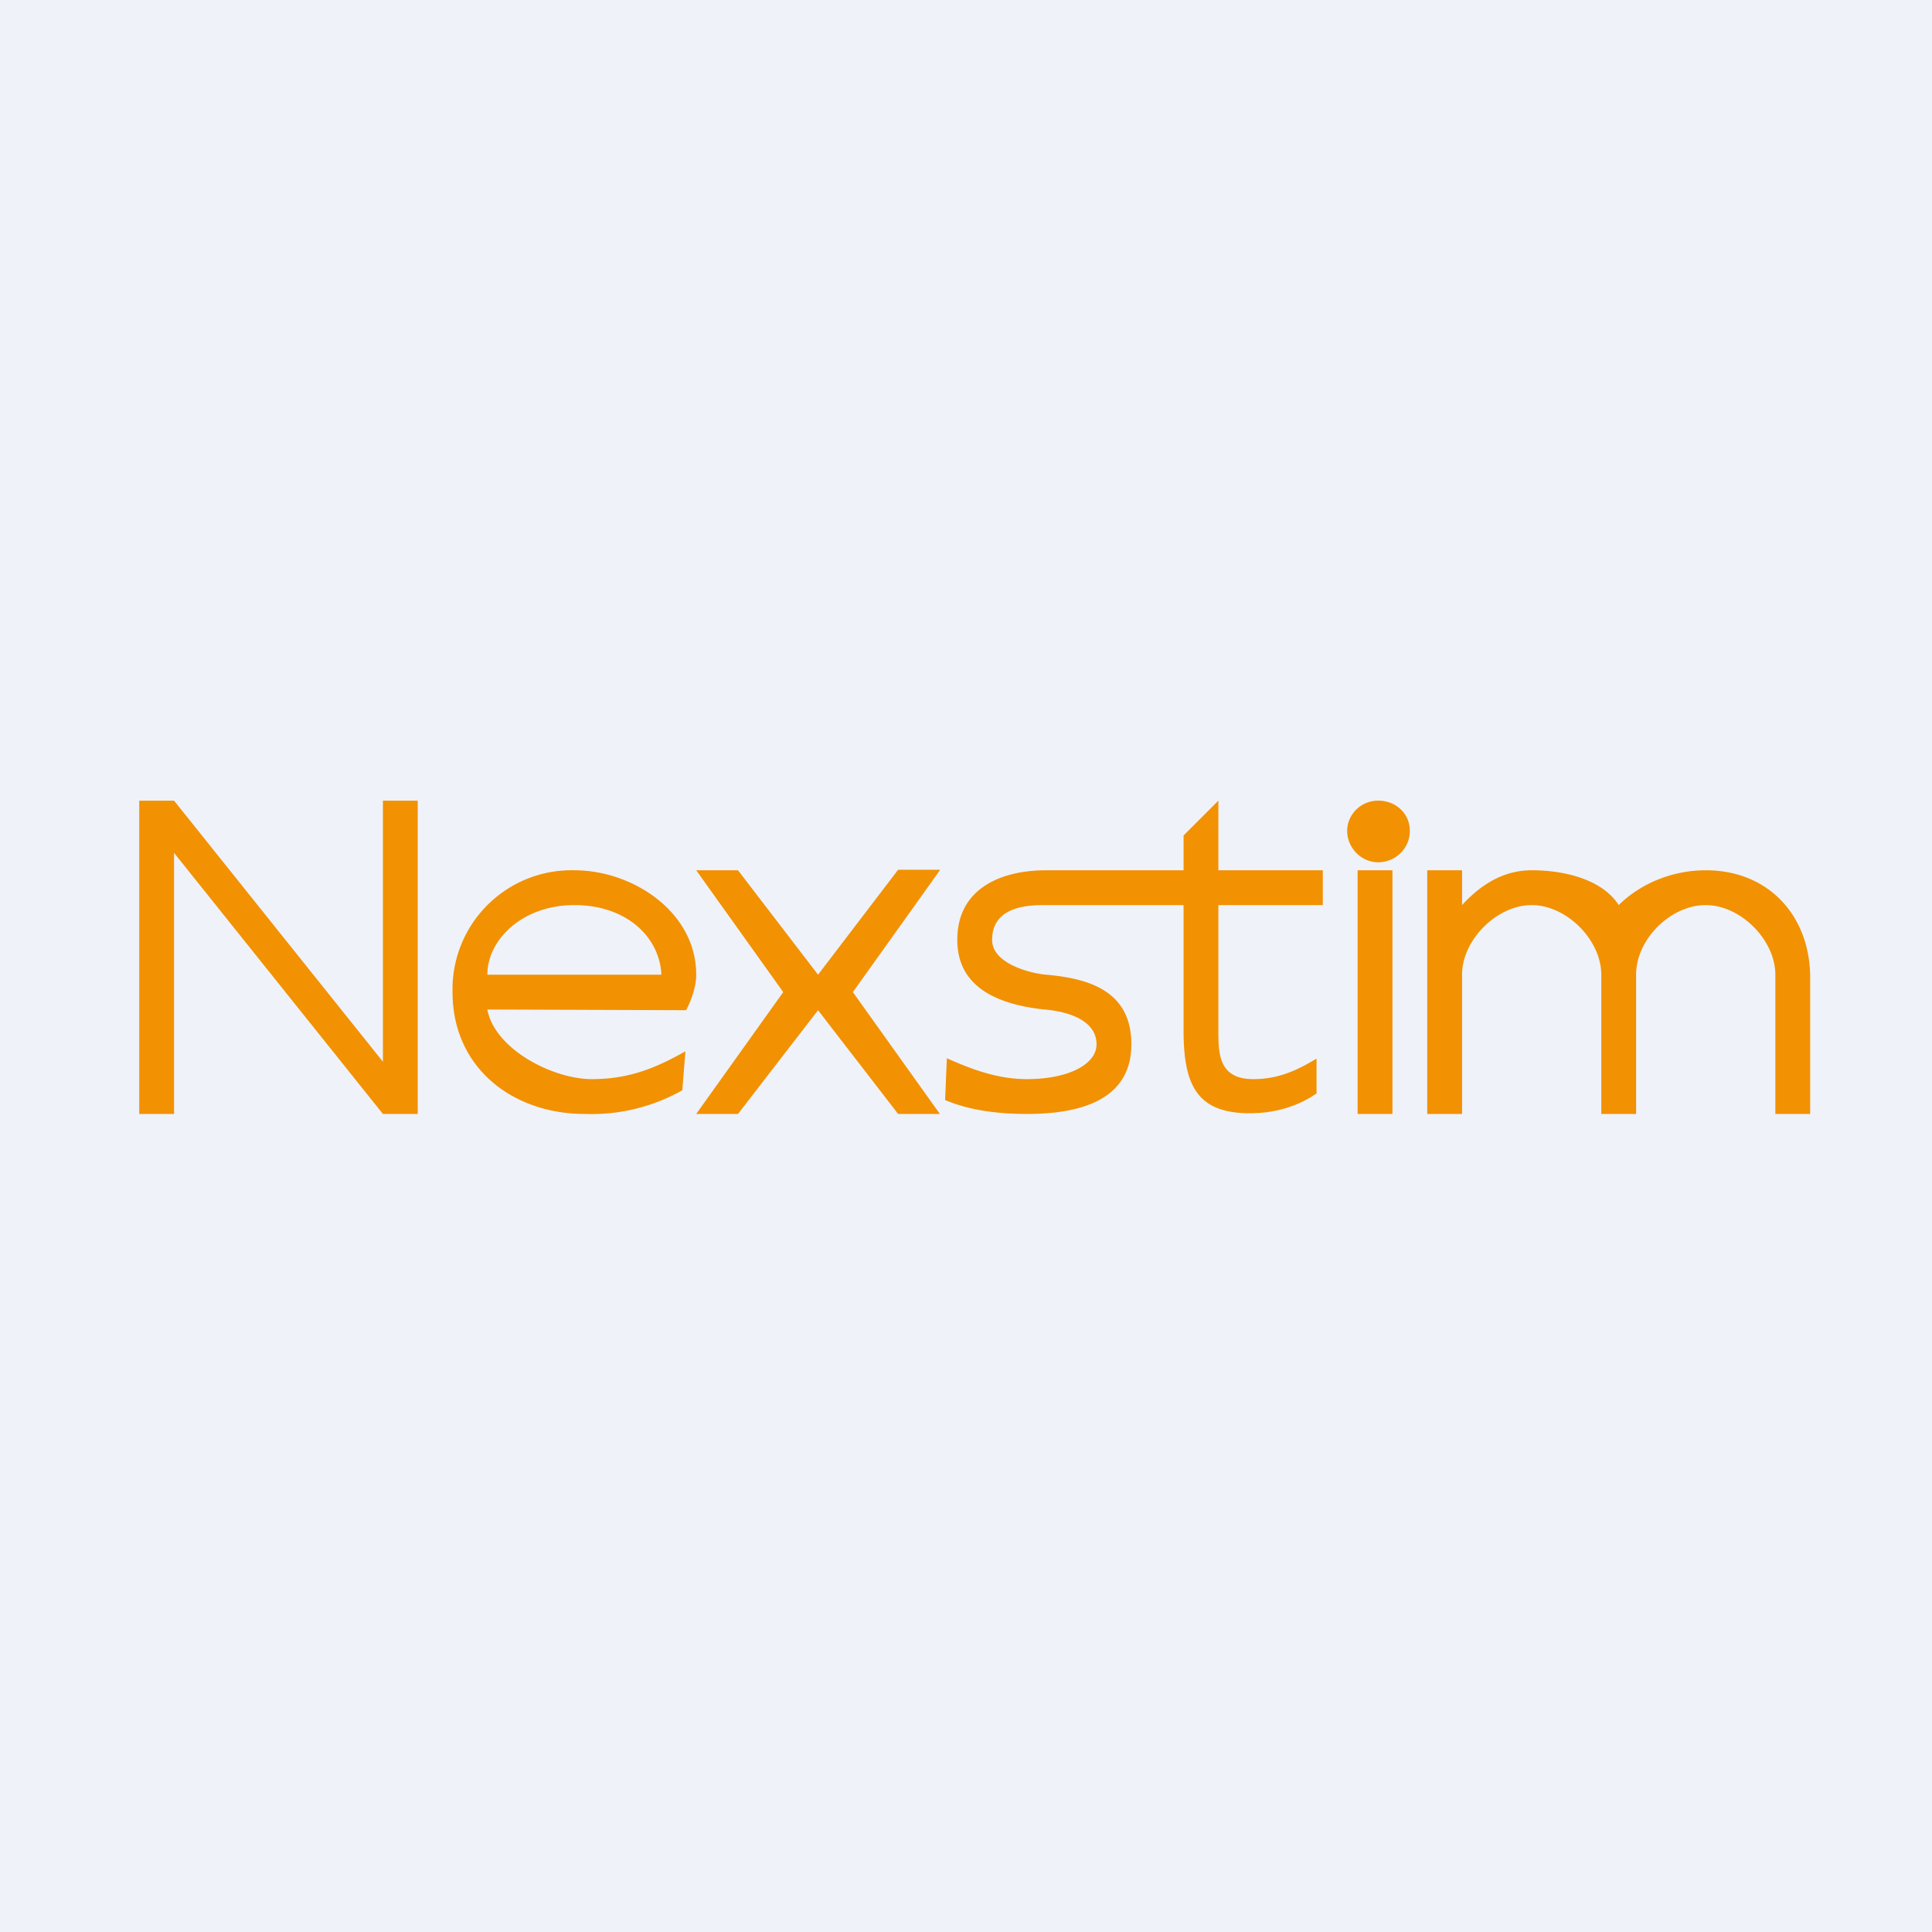
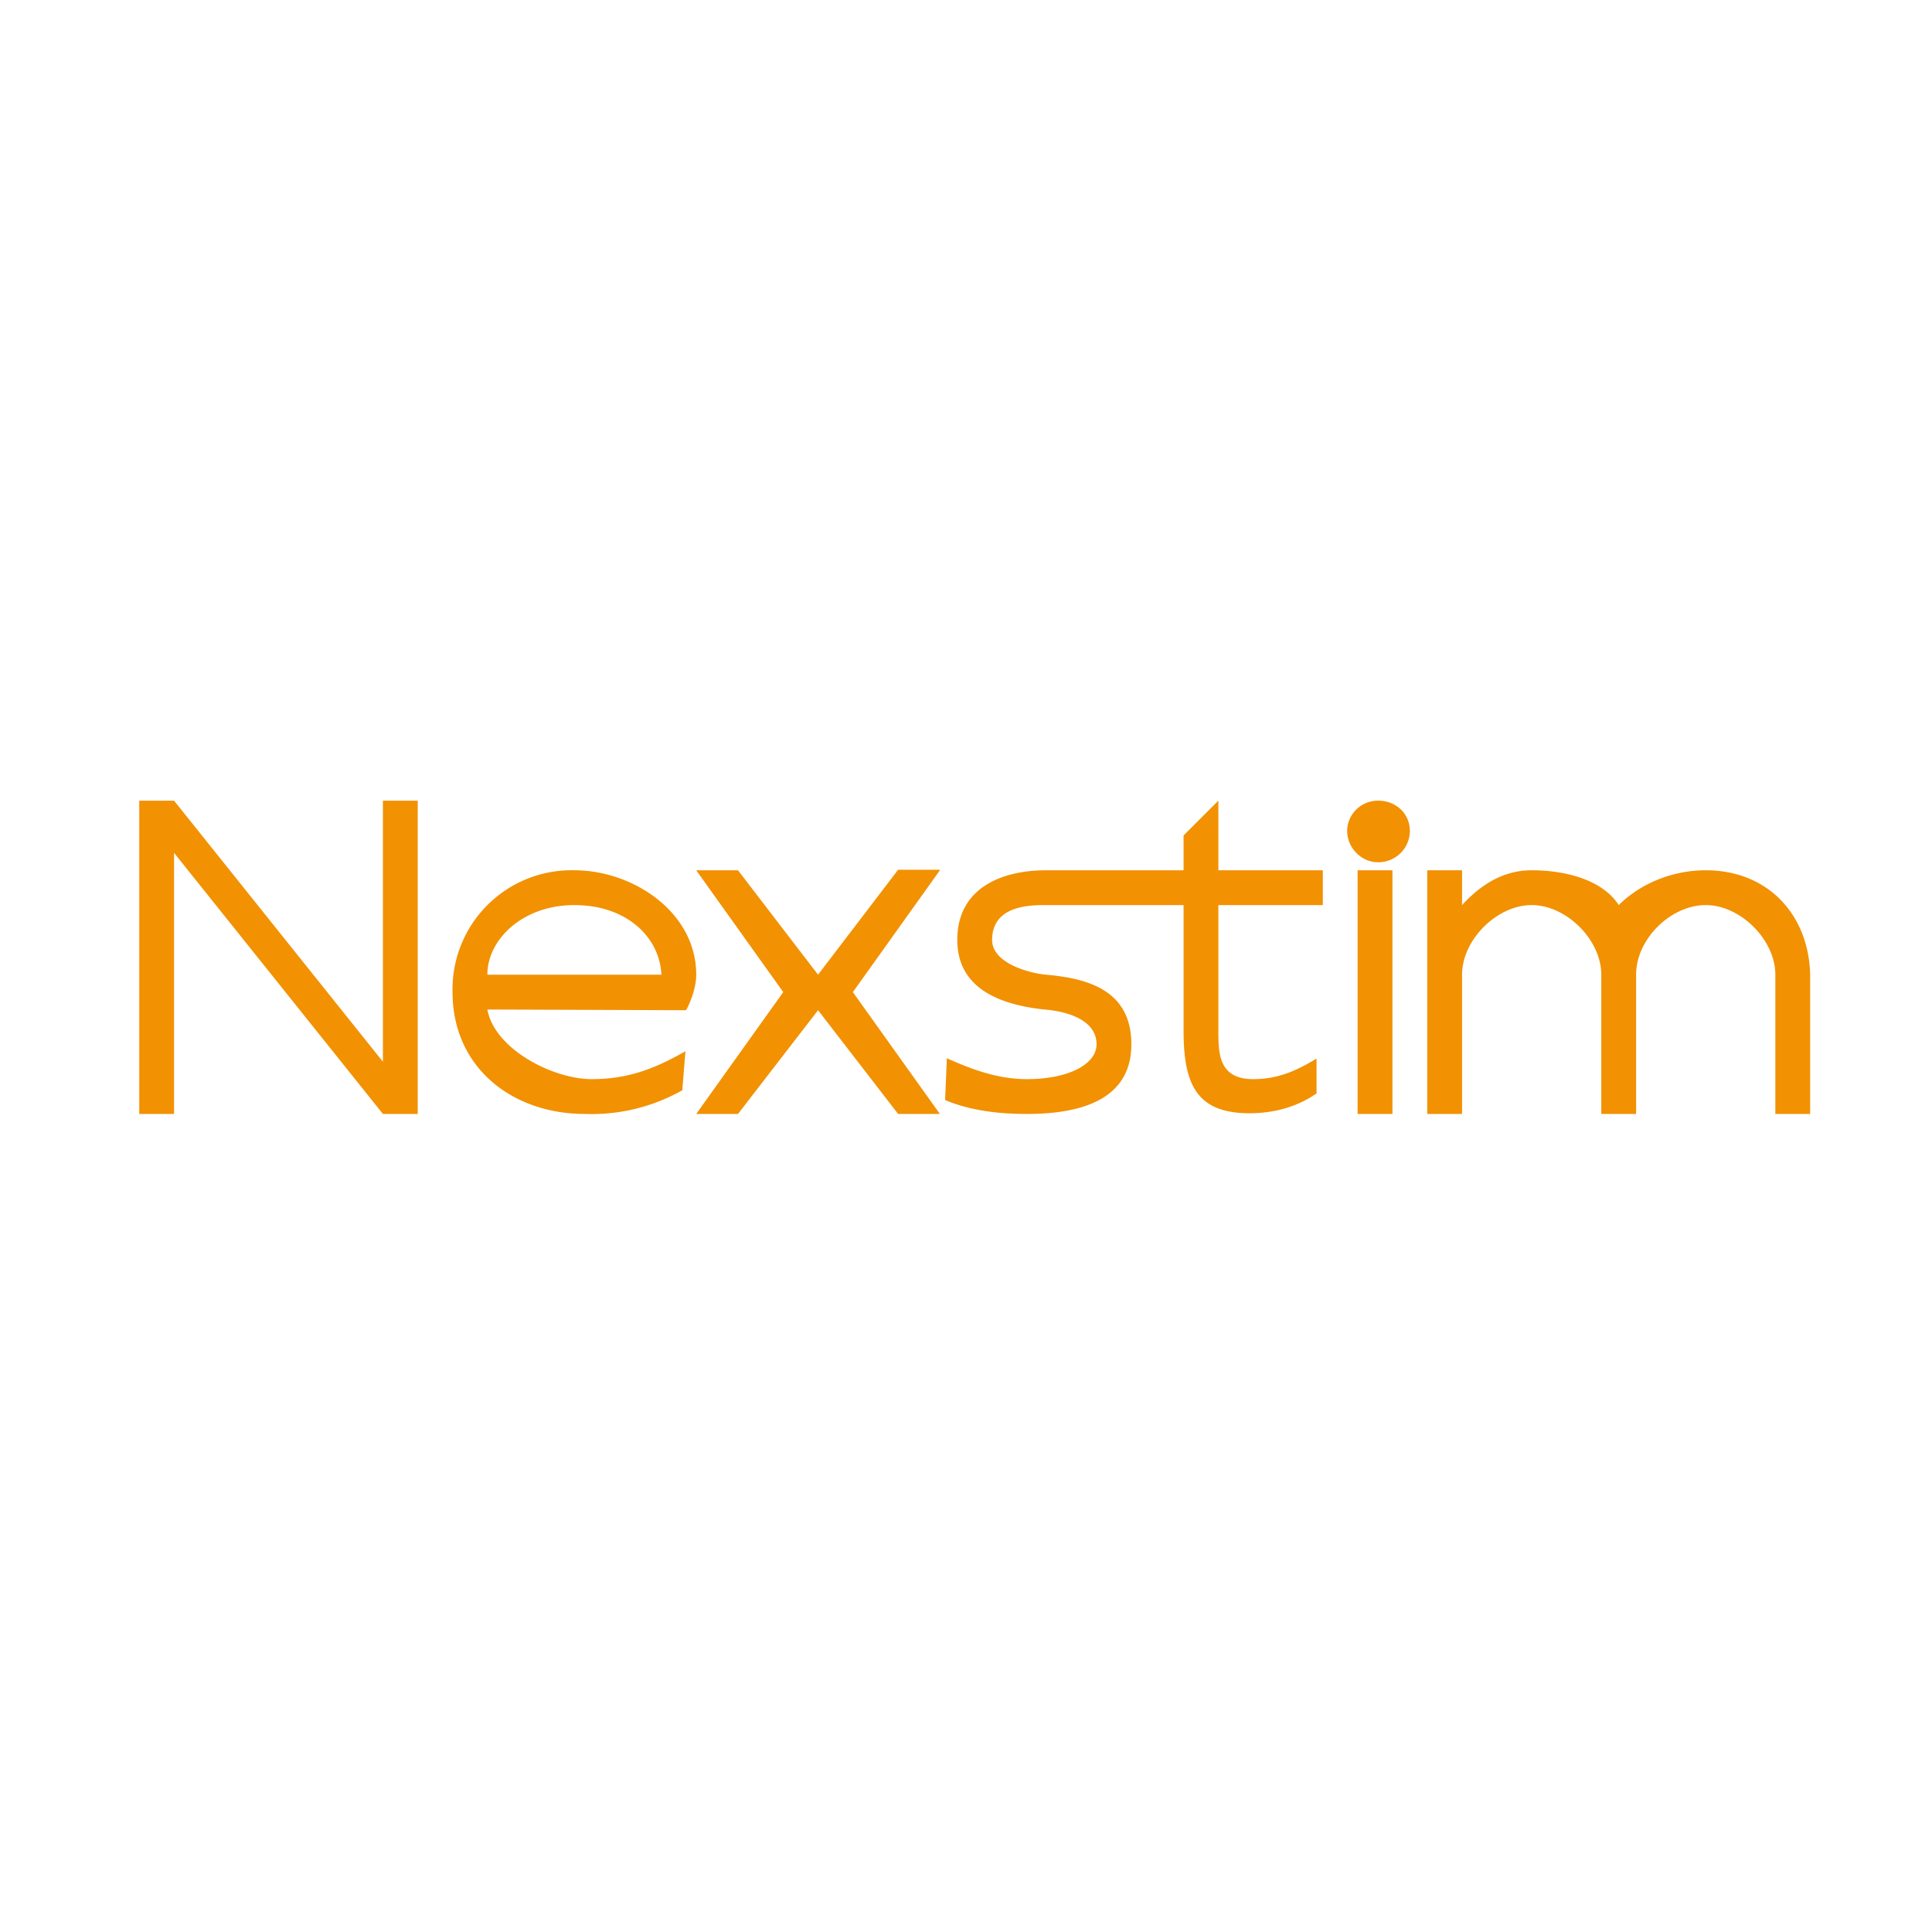
<svg xmlns="http://www.w3.org/2000/svg" viewBox="0 0 55.5 55.5">
-   <path d="M 0,0 H 55.5 V 55.5 H 0 Z" fill="rgb(239, 242, 248)" />
  <path d="M 26.99,24.985 H 25.8 L 23.5,28 L 21.2,25 H 20 L 22.5,28.5 L 20,32 H 21.2 L 23.5,29.02 L 25.8,32 H 27 L 24.5,28.5 L 27,25 Z M 20,28 C 20,26.2 18.18,25 16.5,25 A 3.42,3.42 0 0,0 13,28.5 C 13,30.67 14.72,32 16.8,32 A 5.3,5.3 0 0,0 19.6,31.32 L 19.69,30.2 C 18.81,30.7 18.04,31 17,31 C 15.88,31 14.21,30.14 14,29 L 19.71,29.02 S 20,28.5 20,28 Z M 14,28 C 14,27 15,26 16.5,26 S 18.95,26.92 19,28 H 14 Z M 49,25 C 48.07,25 47.15,25.36 46.5,26 C 46.07,25.32 45.06,25 44,25 C 43.2,25 42.55,25.4 42,26 V 25 H 41 V 32 H 42 V 28 C 42,27 43,26 44,26 S 46,27 46,28 V 32 H 47 V 28 C 47,26.97 48,26 49,26 S 51,27 51,28 V 32 H 52 V 28 C 51.96,26.28 50.79,25 49,25 Z M 11,30.5 L 5,23 H 4 V 32 H 5 V 24.5 L 11,32 H 12 V 23 H 11 V 30.5 Z M 36,31 C 35,31 35,30.25 35,29.6 V 26 H 38 V 25 H 35 V 23 L 34,24 V 25 H 30.05 C 28.82,25 27.5,25.48 27.5,27 C 27.5,28.44 28.8,28.87 30,29 C 30.54,29.04 31.5,29.25 31.5,30 C 31.5,30.57 30.7,31 29.5,31 C 28.67,31 27.94,30.73 27.2,30.4 L 27.15,31.6 C 27.88,31.91 28.71,32 29.5,32 C 30.86,32 32.5,31.69 32.5,30 C 32.5,28.5 31.34,28.11 30.05,28 C 29.59,27.96 28.5,27.68 28.5,27 C 28.5,26 29.61,26 30.05,26 H 34 V 29.6 C 34,31.15 34.37,31.98 35.9,31.98 C 36.59,31.98 37.26,31.8 37.82,31.41 V 30.41 C 37.24,30.76 36.71,31 36,31 Z M 39.59,23 C 39.09,23 38.7,23.4 38.7,23.87 C 38.7,24.35 39.1,24.77 39.59,24.77 C 40.09,24.77 40.5,24.37 40.5,23.87 S 40.1,23 39.59,23 Z M 39,32 H 40 V 25 H 39 V 32 Z" fill="rgb(242, 145, 2)" />
</svg>